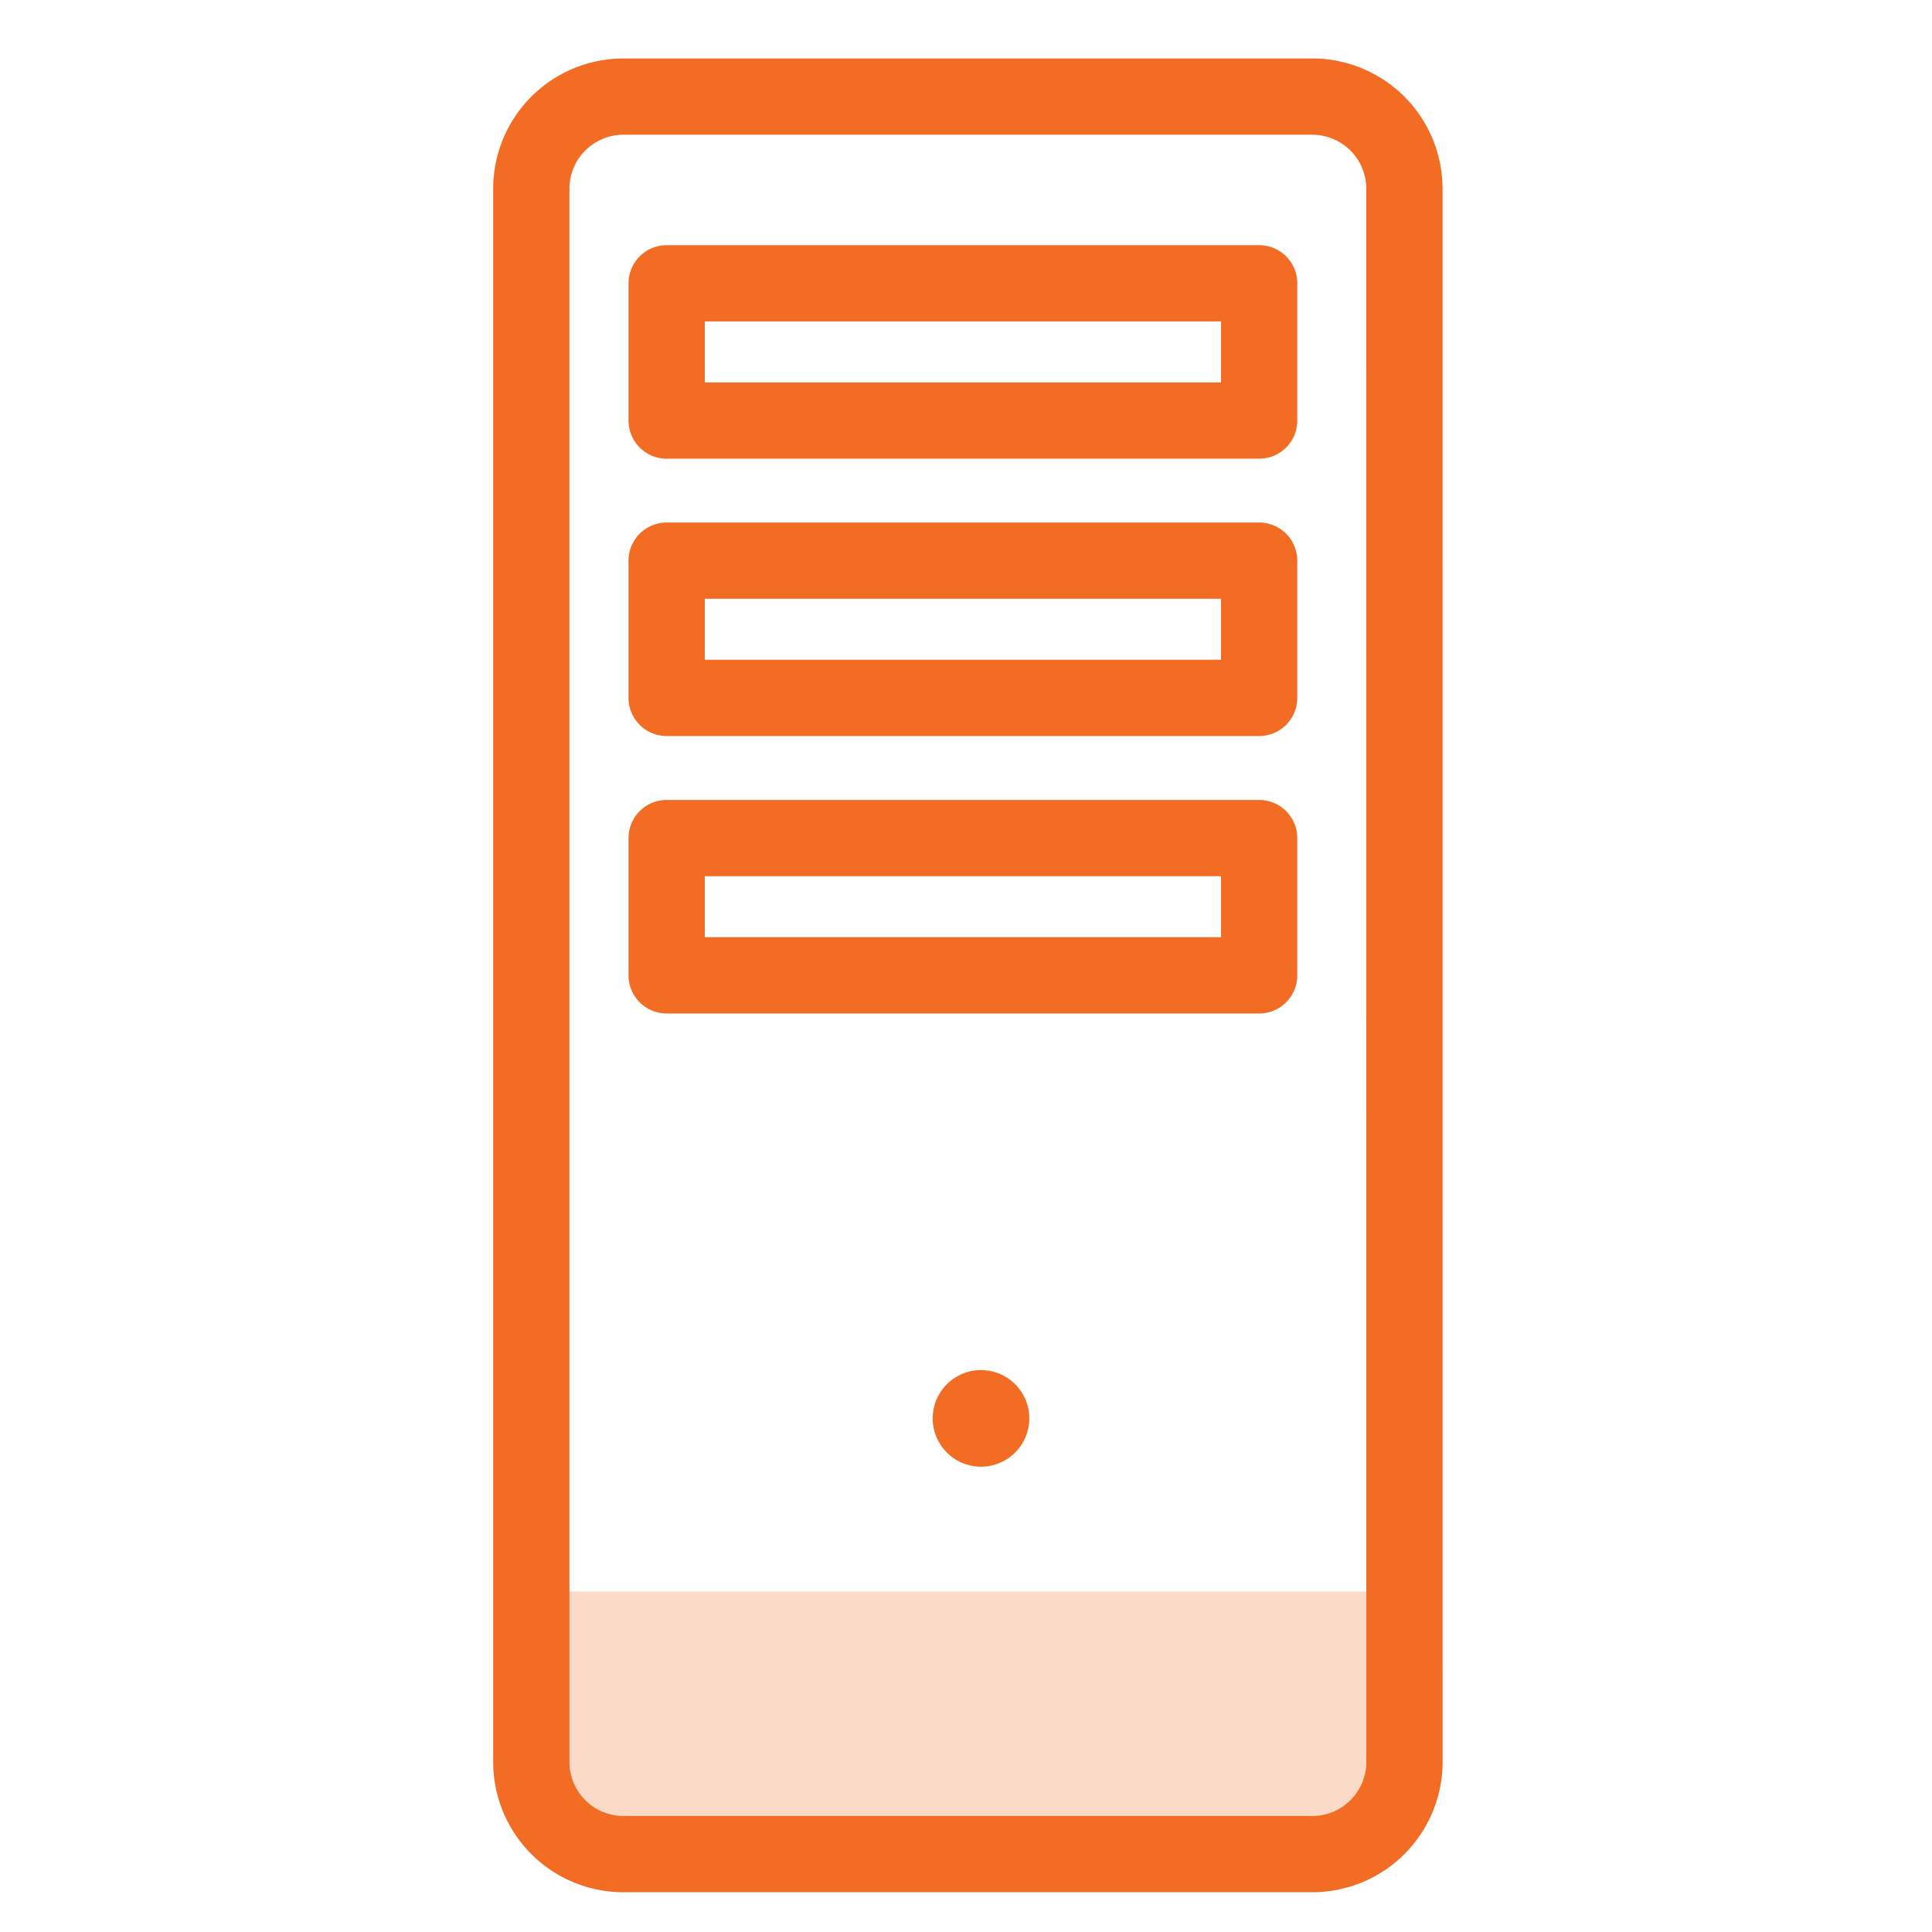
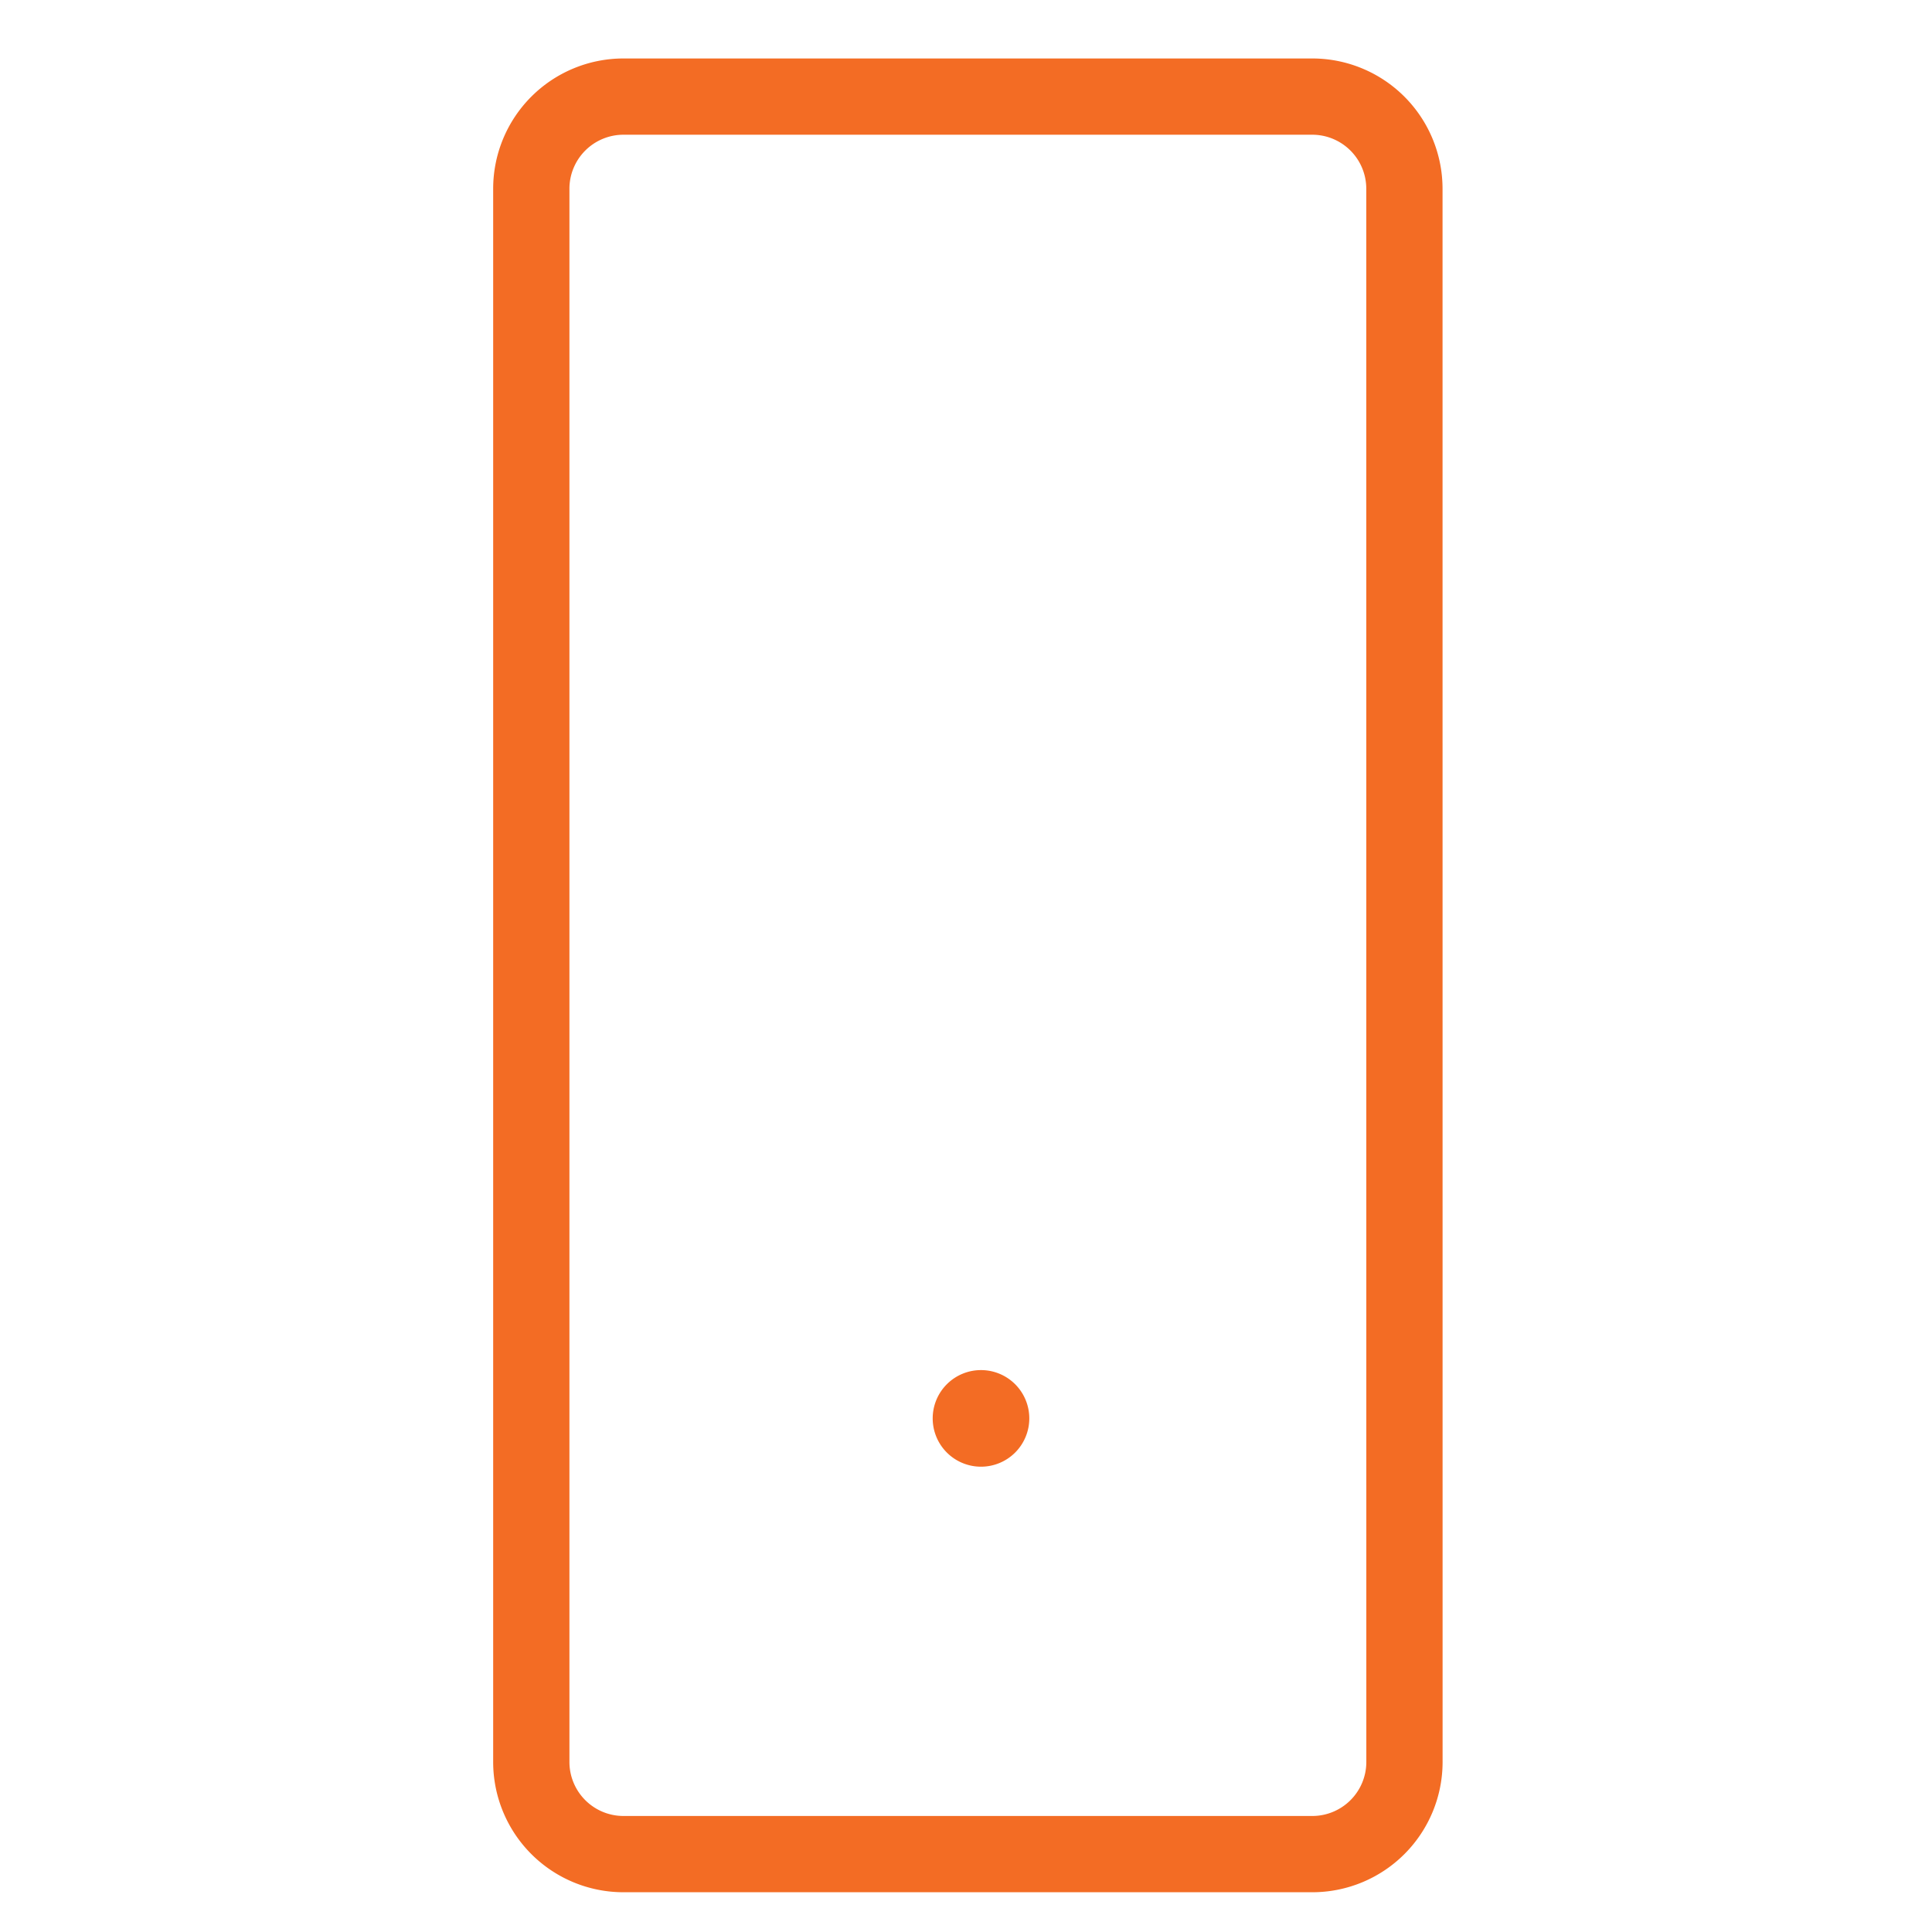
<svg xmlns="http://www.w3.org/2000/svg" width="38" height="38" viewBox="0 0 38 38">
  <g transform="translate(10.45 1.9)">
-     <path d="M17.33-4.235H.843C.654-4.235.5-4,.5-3.719v3.1C.5.234.962.93,1.53.93H16.643c.568,0,1.03-.7,1.03-1.549v-3.1c0-.285-.154-.516-.343-.516" transform="translate(-0.5 33.639)" fill="rgba(243,108,36,0.25)" fill-rule="evenodd" />
    <path d="M8.11-6.435a.95.95,0,0,1-.95.95.95.95,0,0,1-.95-.95.95.95,0,0,1,.95-.95.95.95,0,0,1,.95.95" transform="translate(1.685 32.433)" fill="#f36c24" fill-rule="evenodd" />
    <path d="M17.673-23.688A1.813,1.813,0,0,0,15.862-25.5H2.312A1.813,1.813,0,0,0,.5-23.688V7.256A1.813,1.813,0,0,0,2.312,9.068h13.55a1.813,1.813,0,0,0,1.812-1.812Z" transform="translate(-0.5 25.5)" fill="none" stroke="#f36c24" stroke-linecap="round" stroke-linejoin="round" stroke-width="1.5" />
-     <path d="M2.425-20.145H14.079v-2.7H2.425Z" transform="translate(0.237 26.517)" fill="none" stroke="#f36c24" stroke-linecap="round" stroke-linejoin="round" stroke-width="1.5" />
-     <path d="M2.425-16.2H14.079v-2.7H2.425Z" transform="translate(0.237 28.027)" fill="none" stroke="#f36c24" stroke-linecap="round" stroke-linejoin="round" stroke-width="1.5" />
-     <path d="M2.425-12.253H14.079v-2.7H2.425Z" transform="translate(0.237 29.537)" fill="none" stroke="#f36c24" stroke-linecap="round" stroke-linejoin="round" stroke-width="1.5" />
  </g>
  <rect width="38" height="38" transform="translate(0)" fill="none" />
</svg>